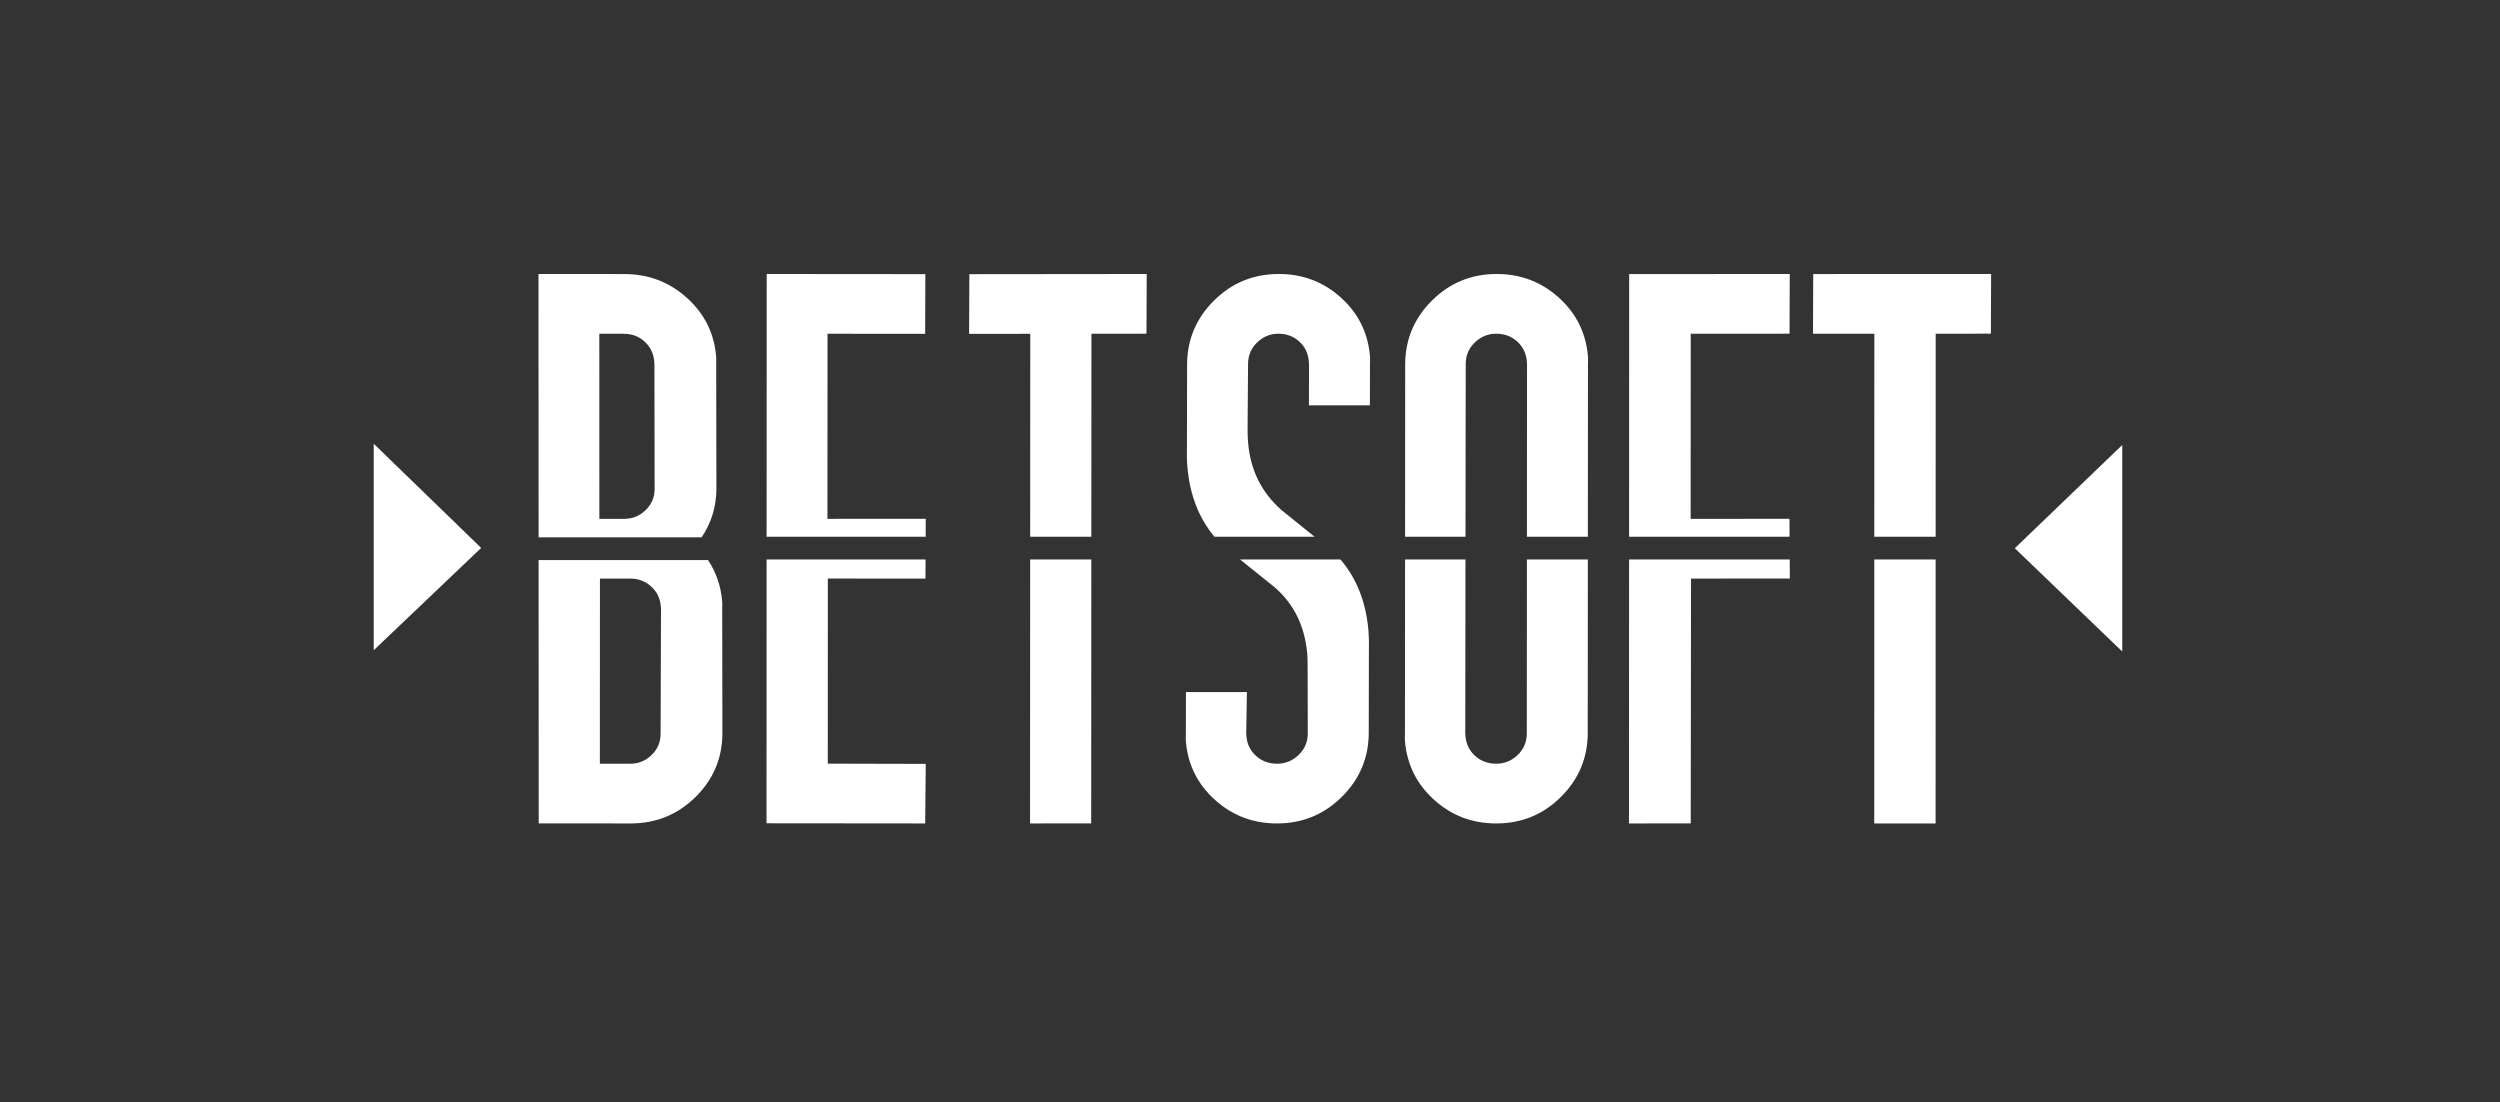
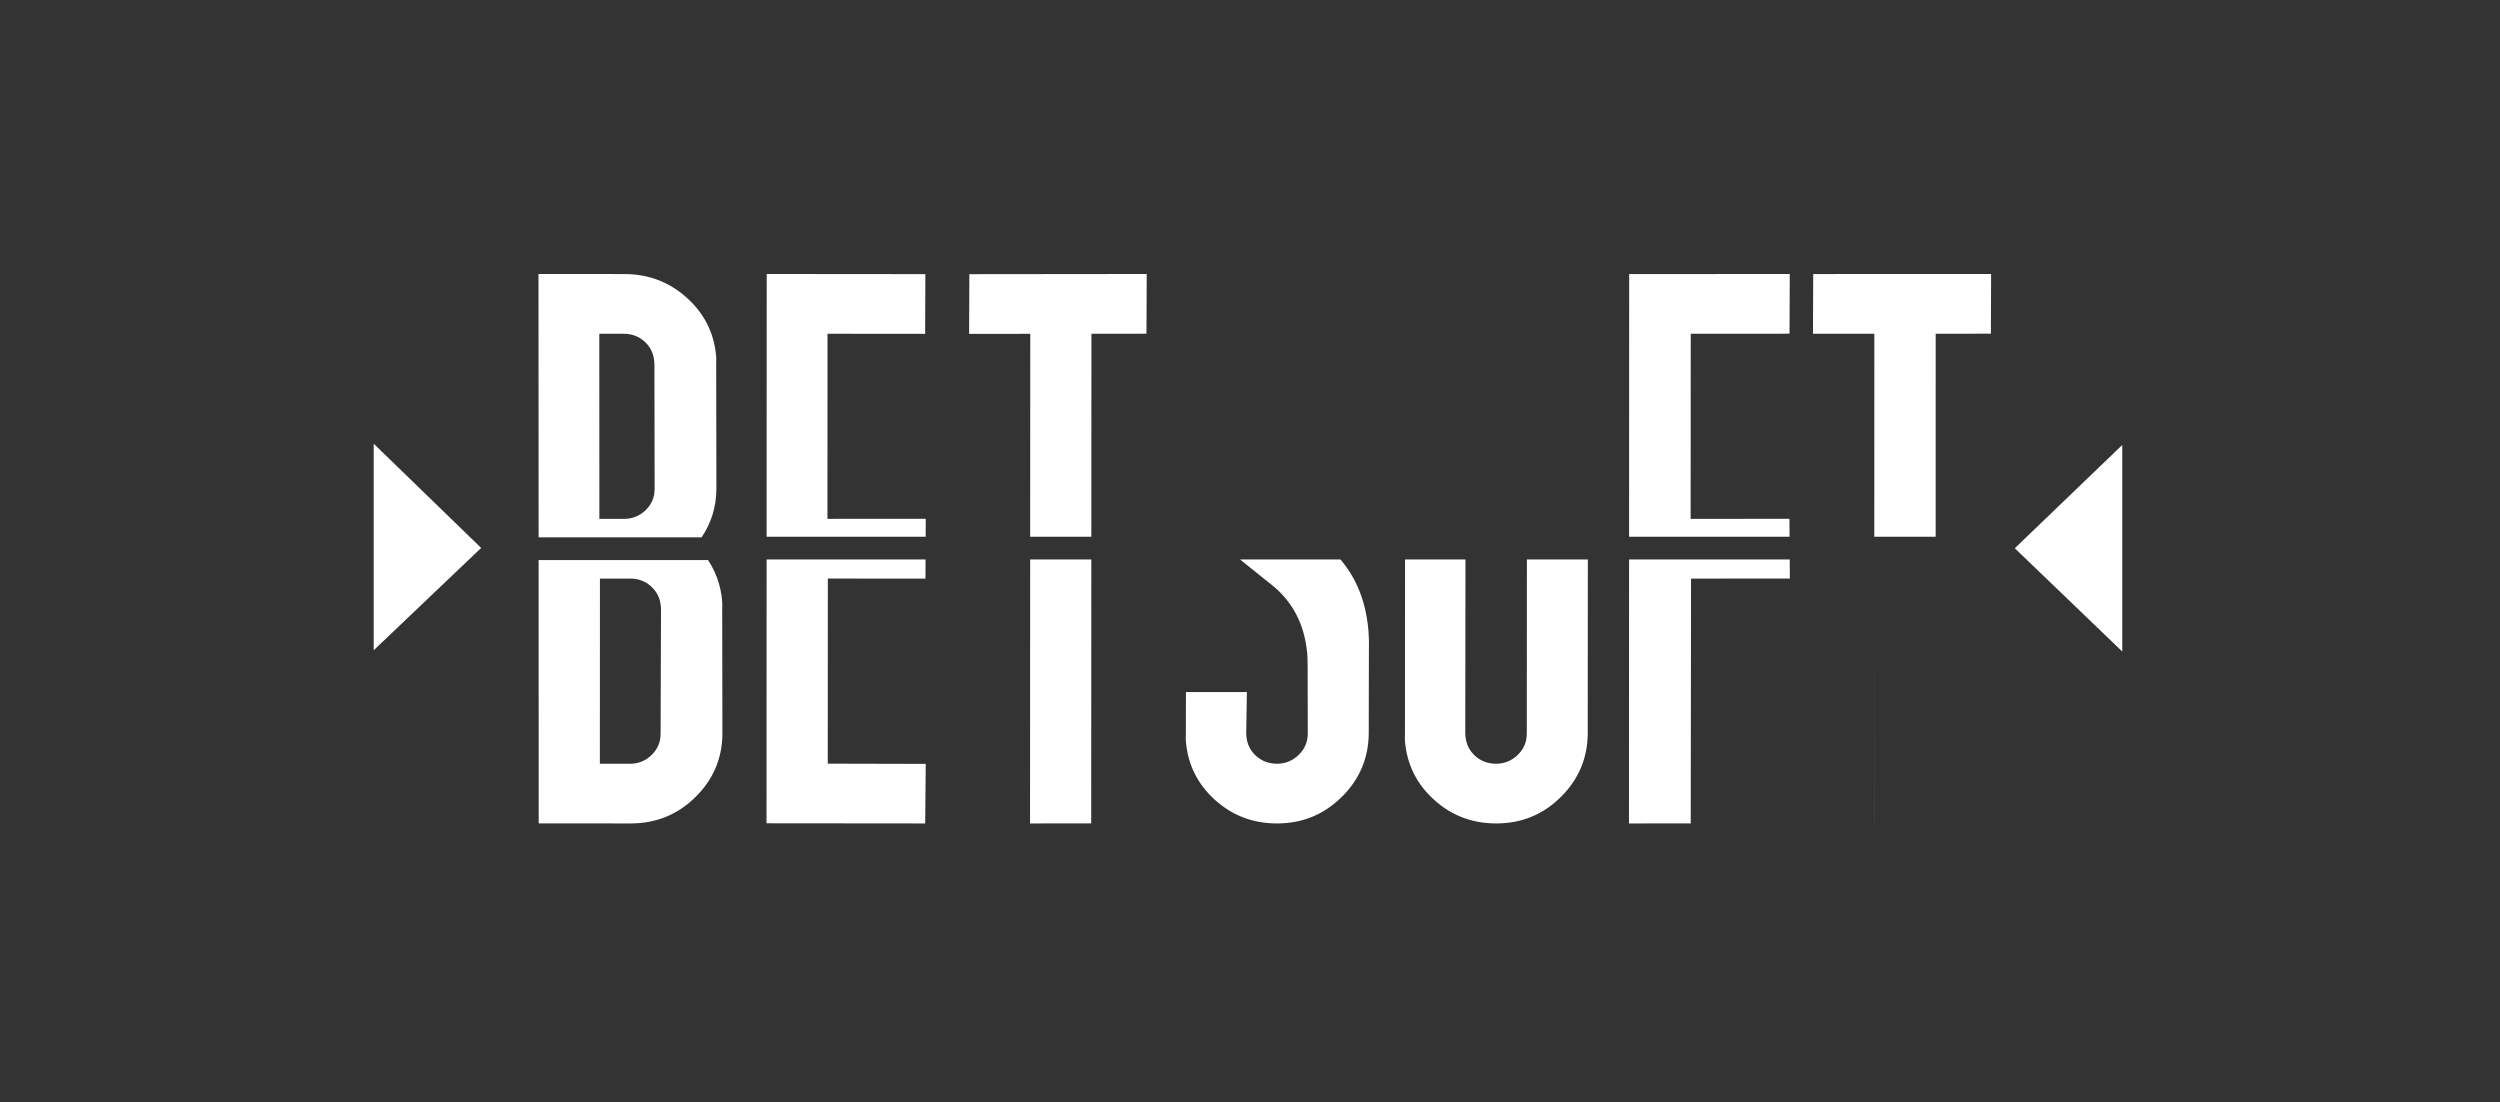
<svg xmlns="http://www.w3.org/2000/svg" width="161" height="71" viewBox="0 0 161 71" fill="none">
  <rect x="0" y="0" width="161" height="71" fill="#333333" stroke="none" />
  <path d="M41.508 21.994C41.877 22.328 42.086 22.751 42.131 23.264C42.136 23.316 42.141 23.367 42.145 23.418L42.158 31.494C42.154 32.033 41.959 32.488 41.574 32.859C41.187 33.231 40.72 33.416 40.17 33.416L38.599 33.415L38.596 21.493L40.167 21.494C40.69 21.494 41.137 21.661 41.508 21.994ZM45.183 34.605C45.809 33.678 46.127 32.642 46.136 31.496L46.123 23.42C46.133 23.241 46.131 23.073 46.117 22.919C45.984 21.433 45.353 20.183 44.223 19.169C43.093 18.156 41.753 17.648 40.202 17.648L34.679 17.645L34.686 34.605H45.183Z" fill="white" />
  <path d="M42.543 47.262C42.539 47.801 42.344 48.257 41.958 48.627C41.572 48.999 41.117 49.184 40.594 49.185L38.631 49.183L38.636 37.261L40.616 37.262C41.117 37.262 41.554 37.43 41.928 37.763C42.3 38.097 42.51 38.52 42.556 39.032C42.56 39.084 42.565 39.135 42.569 39.186L42.543 47.262ZM46.504 38.688C46.418 37.721 46.114 36.849 45.596 36.069H34.686L34.693 53.026L40.61 53.03C42.24 53.031 43.63 52.468 44.778 51.34C45.926 50.213 46.508 48.855 46.523 47.264L46.51 39.188C46.519 39.009 46.518 38.842 46.504 38.688Z" fill="white" />
  <path d="M120.705 34.566H124.656L124.658 21.491L128.213 21.49L128.228 17.645L116.771 17.648L116.757 21.494L120.708 21.493L120.705 34.566Z" fill="white" />
-   <path d="M120.705 36.03L120.702 53.03L124.652 53.029L124.655 36.03H120.705Z" fill="white" />
+   <path d="M120.705 36.03L120.702 53.03L124.652 53.029H120.705Z" fill="white" />
  <path d="M115.248 34.566L115.24 33.411L108.877 33.415L108.883 21.494L115.246 21.49L115.26 17.645L104.919 17.651L104.913 34.566H115.248Z" fill="white" />
  <path d="M104.913 36.03L104.906 53.03L108.883 53.027L108.903 37.261L115.266 37.257L115.258 36.03H104.913Z" fill="white" />
-   <path d="M94.378 34.566L94.392 23.415C94.397 22.877 94.594 22.422 94.983 22.049C95.371 21.678 95.829 21.491 96.355 21.491C96.881 21.49 97.331 21.657 97.702 21.99C98.074 22.323 98.283 22.746 98.328 23.258C98.333 23.31 98.337 23.361 98.341 23.412L98.334 34.566H102.258L102.265 23.409C102.275 23.23 102.274 23.063 102.26 22.909C102.129 21.422 101.502 20.173 100.38 19.161C99.257 18.149 97.924 17.643 96.381 17.645C94.758 17.646 93.376 18.211 92.234 19.34C91.09 20.47 90.51 21.829 90.494 23.418L90.487 34.566H94.378Z" fill="white" />
  <path d="M98.333 36.03L98.326 47.259C98.321 47.797 98.123 48.253 97.733 48.625C97.343 48.997 96.884 49.183 96.355 49.184C95.827 49.184 95.376 49.018 95.003 48.685C94.631 48.352 94.422 47.929 94.377 47.416C94.372 47.365 94.368 47.314 94.363 47.262L94.376 36.03H90.486L90.479 47.265C90.468 47.444 90.47 47.611 90.483 47.765C90.615 49.252 91.241 50.502 92.364 51.514C93.486 52.526 94.819 53.031 96.363 53.03C97.985 53.029 99.367 52.464 100.51 51.334C101.653 50.205 102.233 48.846 102.25 47.256L102.257 36.03H98.333Z" fill="white" />
-   <path d="M78.21 34.566H84.658C83.949 33.989 83.235 33.413 82.516 32.837C81.241 31.709 80.53 30.274 80.38 28.53C80.356 28.248 80.344 27.953 80.344 27.645L80.375 23.415C80.381 22.876 80.578 22.421 80.965 22.049C81.351 21.677 81.806 21.491 82.33 21.491C82.853 21.491 83.299 21.657 83.668 21.99C84.037 22.324 84.243 22.747 84.287 23.259C84.292 23.311 84.296 23.362 84.301 23.413L84.295 26.105L88.221 26.104L88.227 23.412C88.237 23.233 88.236 23.066 88.223 22.912C88.095 21.425 87.472 20.175 86.351 19.162C85.23 18.15 83.898 17.644 82.355 17.645C80.731 17.645 79.347 18.21 78.2 19.338C77.054 20.467 76.47 21.826 76.449 23.416L76.439 28.8C76.423 29.237 76.433 29.66 76.469 30.07C76.622 31.863 77.202 33.361 78.21 34.566Z" fill="white" />
  <path d="M86.325 36.03H79.858C80.603 36.633 81.352 37.235 82.109 37.837C83.39 38.965 84.042 40.401 84.191 42.145C84.215 42.427 84.207 43.049 84.212 43.029L84.221 47.26C84.214 47.798 84.015 48.254 83.624 48.625C83.232 48.998 82.772 49.183 82.244 49.184C81.715 49.184 81.265 49.017 80.893 48.684C80.521 48.351 80.313 47.928 80.269 47.415C80.264 47.364 80.26 47.313 80.256 47.261L80.3 44.569L76.374 44.57L76.369 47.263C76.358 47.442 76.359 47.609 76.372 47.762C76.5 49.25 77.123 50.499 78.244 51.512C79.365 52.525 80.697 53.03 82.241 53.03C83.863 53.029 85.248 52.465 86.395 51.336C87.541 50.208 88.126 48.849 88.147 47.259L88.157 41.874C88.172 41.438 88.162 41.015 88.127 40.605C87.97 38.773 87.369 37.249 86.325 36.03Z" fill="white" />
  <path d="M66.343 34.566H70.282L70.288 21.494L73.833 21.49L73.848 17.645L62.426 17.657L62.411 21.503L66.349 21.498L66.343 34.566Z" fill="white" />
  <path d="M66.343 36.03L66.335 53.03L70.273 53.026L70.281 36.03H66.343Z" fill="white" />
  <path d="M59.613 34.566L59.618 33.411L53.287 33.413L53.292 21.493L59.58 21.499L59.593 17.654L49.376 17.645L49.37 34.566H59.613Z" fill="white" />
  <path d="M53.313 37.258L59.601 37.264L59.606 36.03H49.37L49.364 53.02L59.582 53.03L59.618 49.194L53.308 49.179L53.313 37.258Z" fill="white" />
  <path d="M24.067 41.876V28.576L30.987 35.287L24.067 41.876Z" fill="white" />
  <path d="M136.673 41.958V28.657L129.753 35.307L136.673 41.958Z" fill="white" />
</svg>